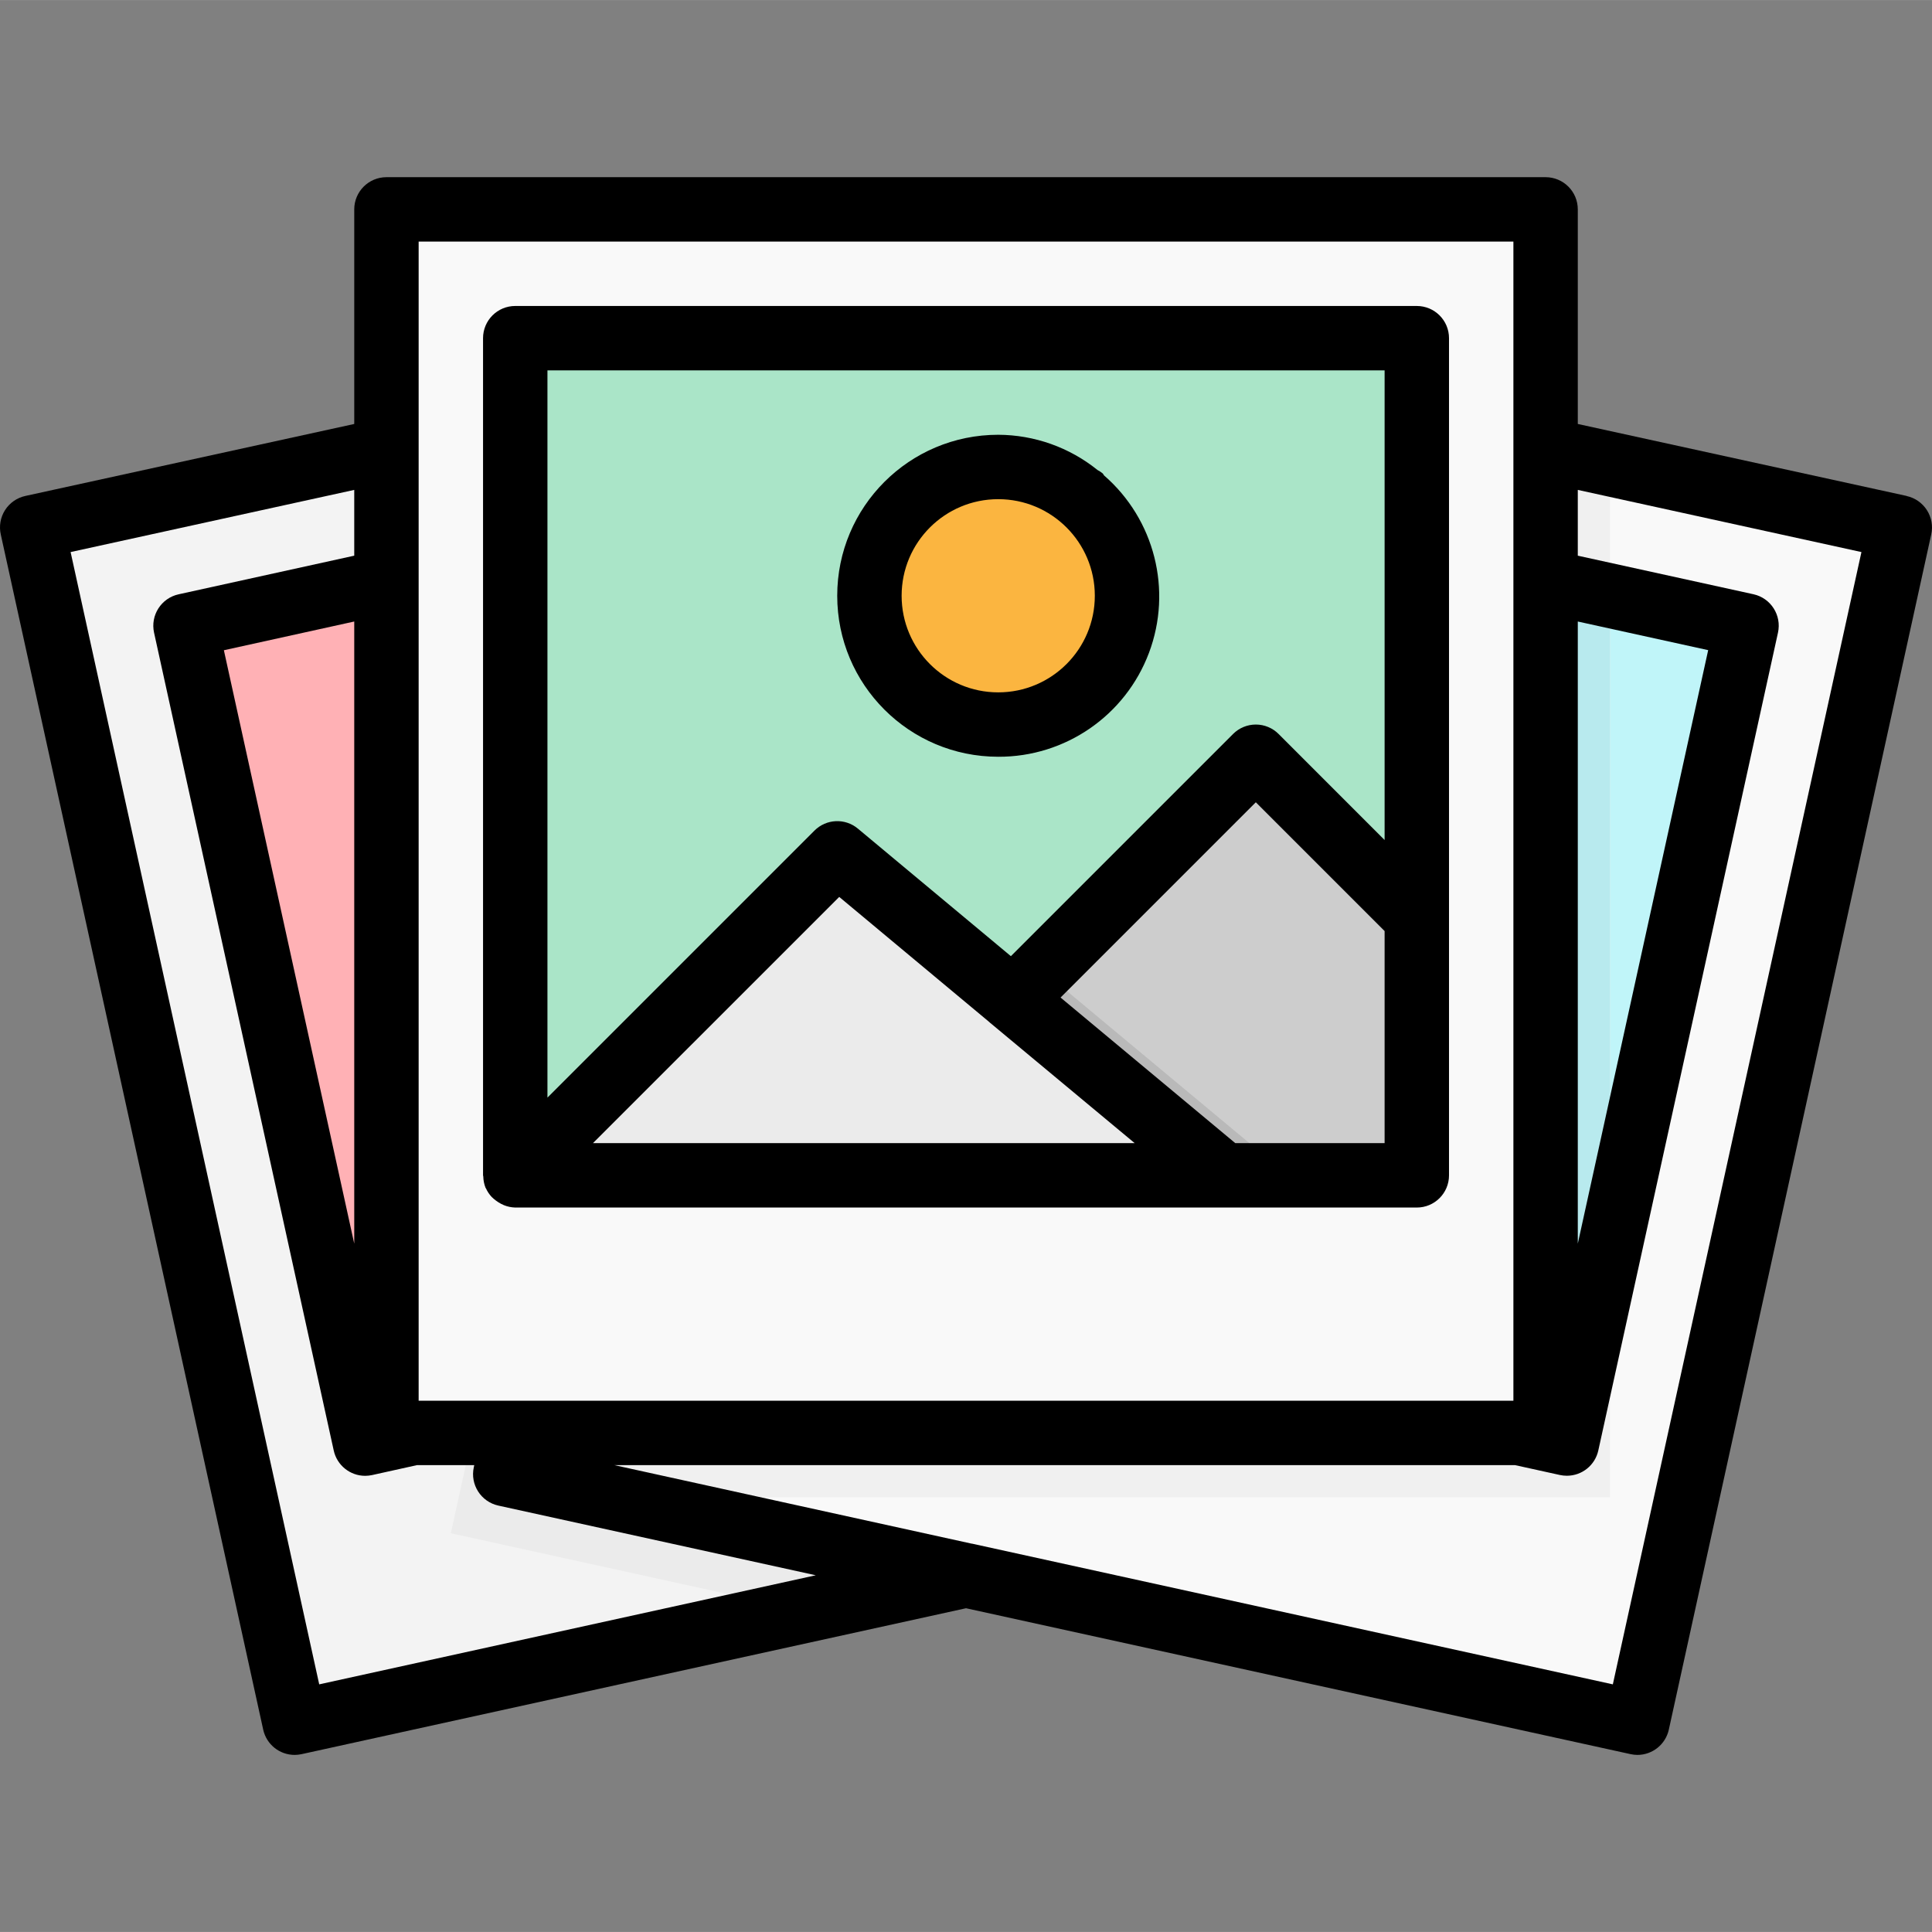
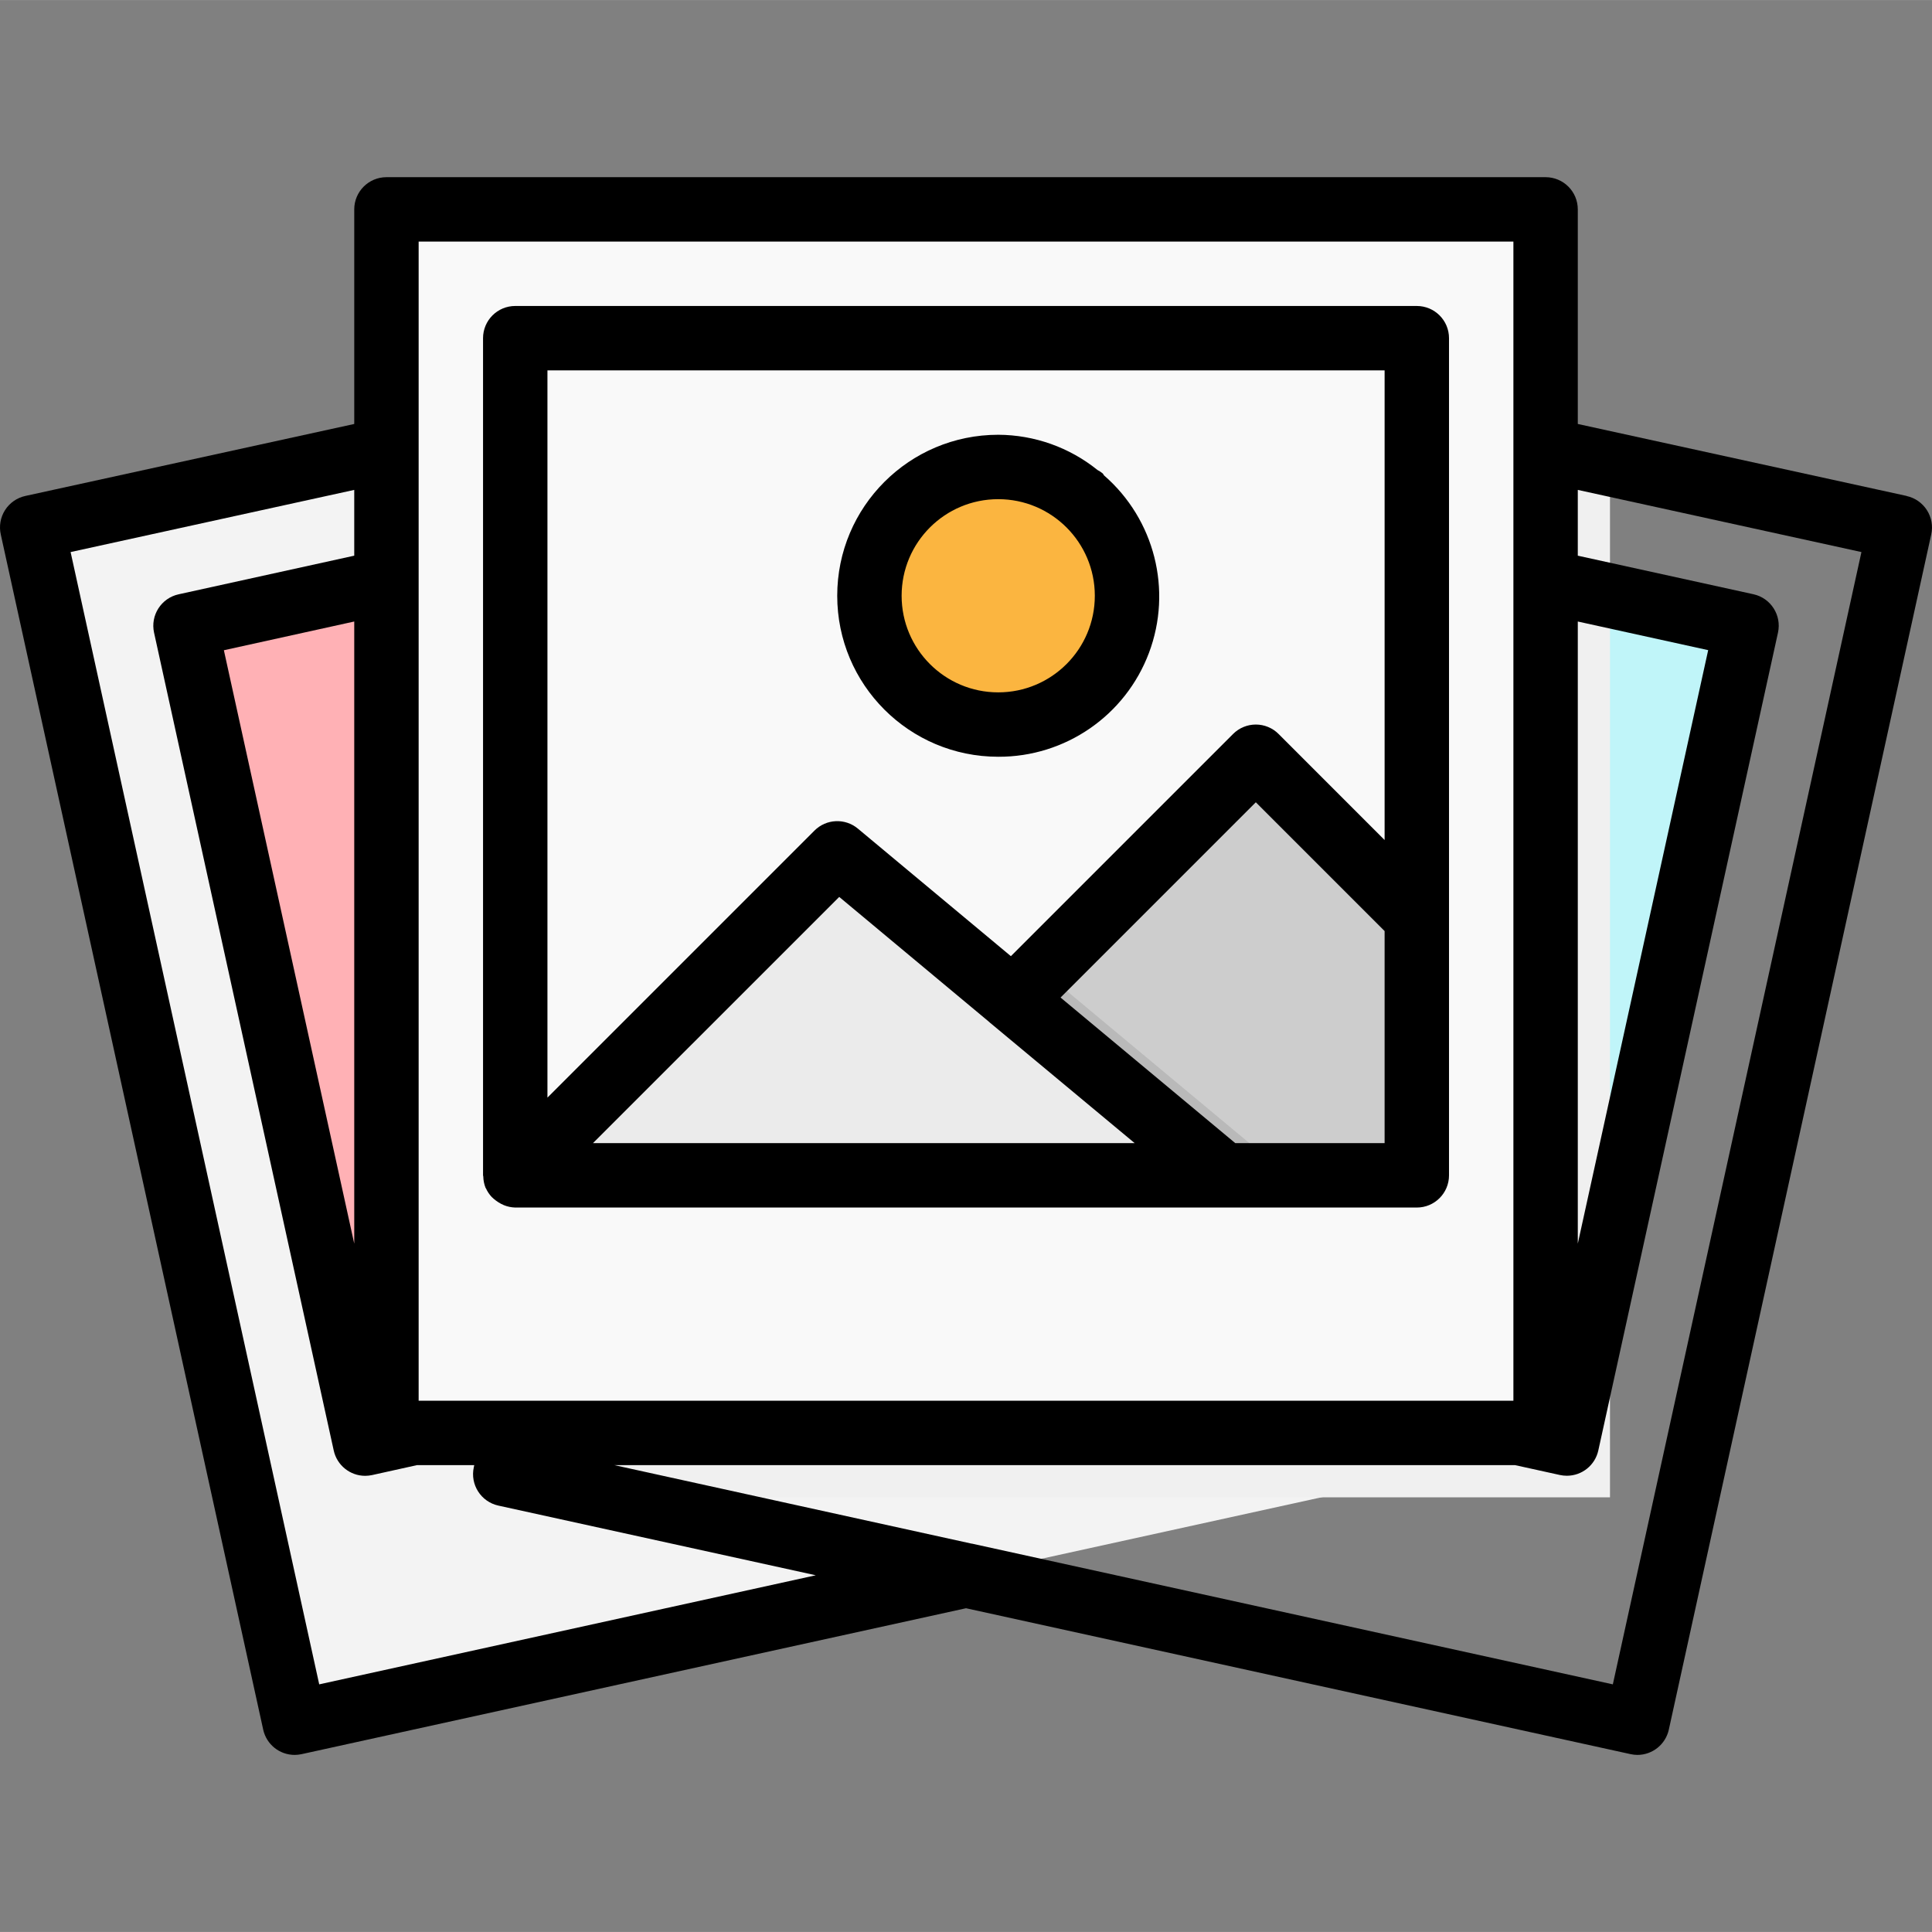
<svg xmlns="http://www.w3.org/2000/svg" height="480pt" viewBox="0 -44 480.02 480" width="480pt">
  <rect x="0" y="-44" width="480.02" height="480" fill="#808080" stroke="none" />
  <path d="m354.496 322.258-281.301 61.75-65.18-296.93 281.301-61.75zm0 0" fill="#f3f3f3" />
-   <path d="m309.523 266.609-218.789 48.027-44.598-203.164 218.793-48.027zm0 0" fill="#ffb1b5" />
-   <path d="m174.906 50.441-62.891 286.496 87.809 19.281 154.672-33.961-56.121-255.648-98.551-21.633zm0 0" fill="#ebebeb" />
-   <path d="m190.711 25.332 281.301 61.754-65.18 296.93-281.301-61.75zm0 0" fill="#f9f9f9" />
+   <path d="m309.523 266.609-218.789 48.027-44.598-203.164 218.793-48.027m0 0" fill="#ffb1b5" />
  <path d="m215.109 63.449 218.789 48.027-44.598 203.164-218.789-48.027zm0 0" fill="#c0f5f9" />
  <path d="m190.715 25.328-65.18 296.93 26.195 5.754h248.285v-256.738zm0 0" fill="#f0f0f0" />
-   <path d="m400.016 104.035-184.902-40.586-44.602 203.16 218.793 48.023 10.711-48.797zm0 0" fill="#b8eaee" />
  <path d="m96.016 8.012h288v304h-288zm0 0" fill="#f9f9f9" />
-   <path d="m128.016 40.012h224v208h-224zm0 0" fill="#aae5c8" />
  <path d="m312.016 144.012-104 104h144v-64zm0 0" fill="#cdcdcd" />
  <path d="m280.016 104.012c0 17.672-14.324 32-32 32-17.672 0-32-14.328-32-32 0-17.676 14.328-32 32-32 17.676 0 32 14.324 32 32zm0 0" fill="#fbb540" />
  <path d="m208.016 248.012h112l-61.086-50.914zm0 0" fill="#b9b9b9" />
  <path d="m128.016 248.012 80-80 96 80zm0 0" fill="#ebebeb" />
  <path d="m352.016 32.012h-224c-4.418 0-8 3.578-8 8v208c0 .102.059.191.059.293.02.949.207 1.887.551 2.77 0 .07.09.121.121.191.352.781.836 1.496 1.422 2.121.676.664 1.445 1.23 2.281 1.68.246.133.5.254.758.359.895.363 1.848.559 2.809.586h224c4.418 0 8-3.582 8-8v-208c0-4.422-3.582-8-8-8zm-8 16v116.688l-26.336-26.344c-1.5-1.504-3.535-2.348-5.66-2.348-2.121 0-4.156.844-5.66 2.348l-55.199 55.199-38.023-31.695c-3.18-2.648-7.852-2.434-10.777.496l-66.344 66.344v-180.688zm-136 192h-60.688l61.184-61.176 37.418 31.199v.047l.129.078 35.863 29.852zm136 0h-37.102l-43.41-36.176 48.512-48.516 32 32zm0 0" />
  <path d="m473.73 79.211-81.715-17.883v-53.316c0-4.422-3.582-8-8-8h-288c-4.418 0-8 3.578-8 8v53.316l-81.711 17.883c-2.09.453-3.91 1.723-5.055 3.523-1.148 1.805-1.523 3.992-1.051 6.074l65.203 296.961c.824 3.652 4.07 6.246 7.816 6.242.574-.004 1.148-.066 1.711-.188l165.086-36.254 165.129 36.254c.551.121 1.109.184 1.672.188 3.758 0 7.008-2.613 7.816-6.281l65.199-296.961c.457-2.074.07-4.246-1.074-6.031-1.145-1.789-2.953-3.051-5.027-3.504zm-81.715 31.199 32.395 7.113-32.395 147.461zm-288-94.398h272v288h-272zm-16 248.973-32.391-147.438 32.391-7.137zm-8.703 109.496-61.77-281.328 70.473-15.445v16.344l-43.641 9.598c-4.316.949-7.047 5.219-6.094 9.539l44.641 203.199c.809 3.668 4.059 6.281 7.816 6.281.578-.004 1.152-.066 1.719-.188l11.145-2.469h14.23l-.109.527c-.949 4.316 1.785 8.582 6.102 9.527l78.863 17.312zm321.41 0-159.203-34.957h-.086l-88.793-19.512h223.793l11.145 2.453c.562.121 1.141.184 1.719.184 3.758.004 7.008-2.609 7.816-6.277l44.641-203.199c.949-4.32-1.781-8.59-6.098-9.539l-43.641-9.582v-16.344l70.473 15.445zm0 0" />
  <path d="m248.016 144.012c16.652.07 31.59-10.227 37.453-25.812 5.859-15.586 1.406-33.172-11.164-44.094-.129-.152-.176-.336-.312-.473-.402-.332-.84-.621-1.305-.863-6.992-5.633-15.691-8.723-24.672-8.758-22.09 0-40 17.906-40 40 0 22.09 17.91 40 40 40zm0-64c13.258 0 24 10.742 24 24 0 13.254-10.742 24-24 24-13.254 0-24-10.746-24-24 0-13.258 10.746-24 24-24zm0 0" />
</svg>